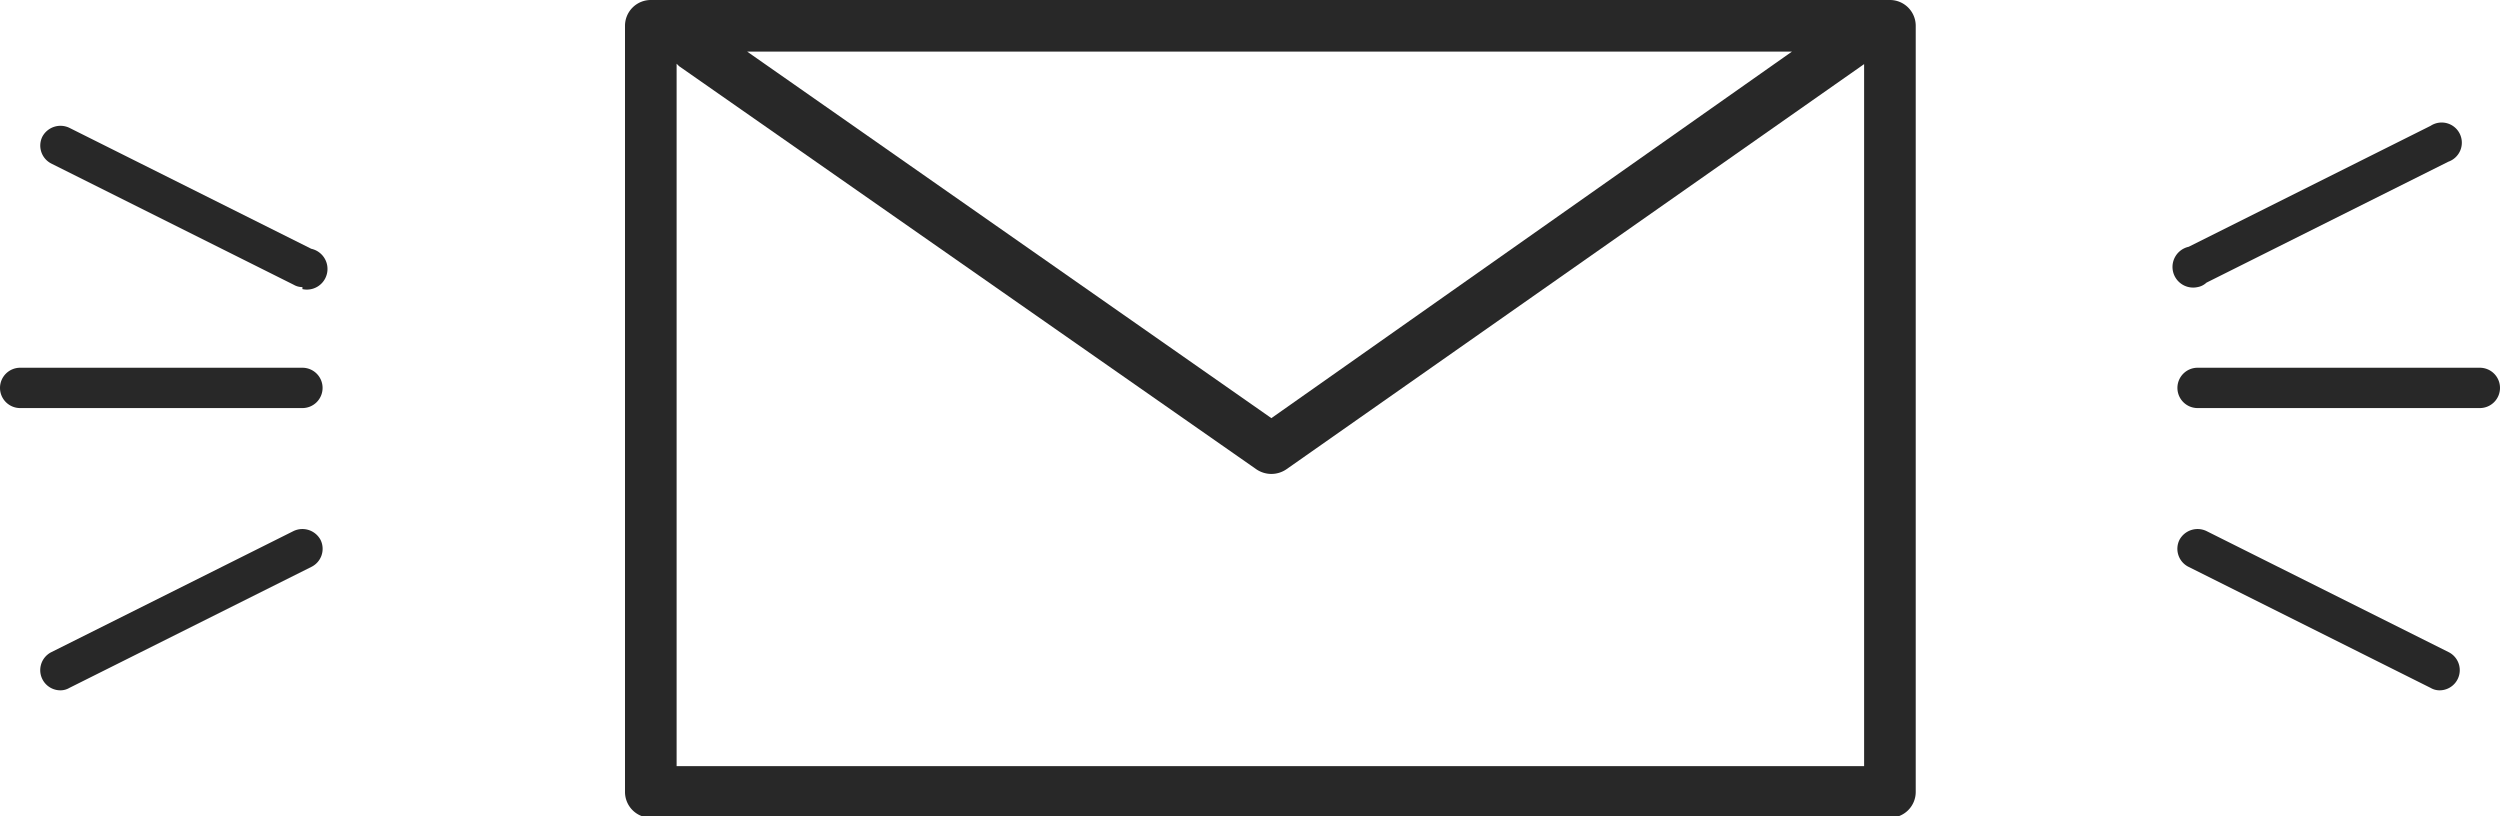
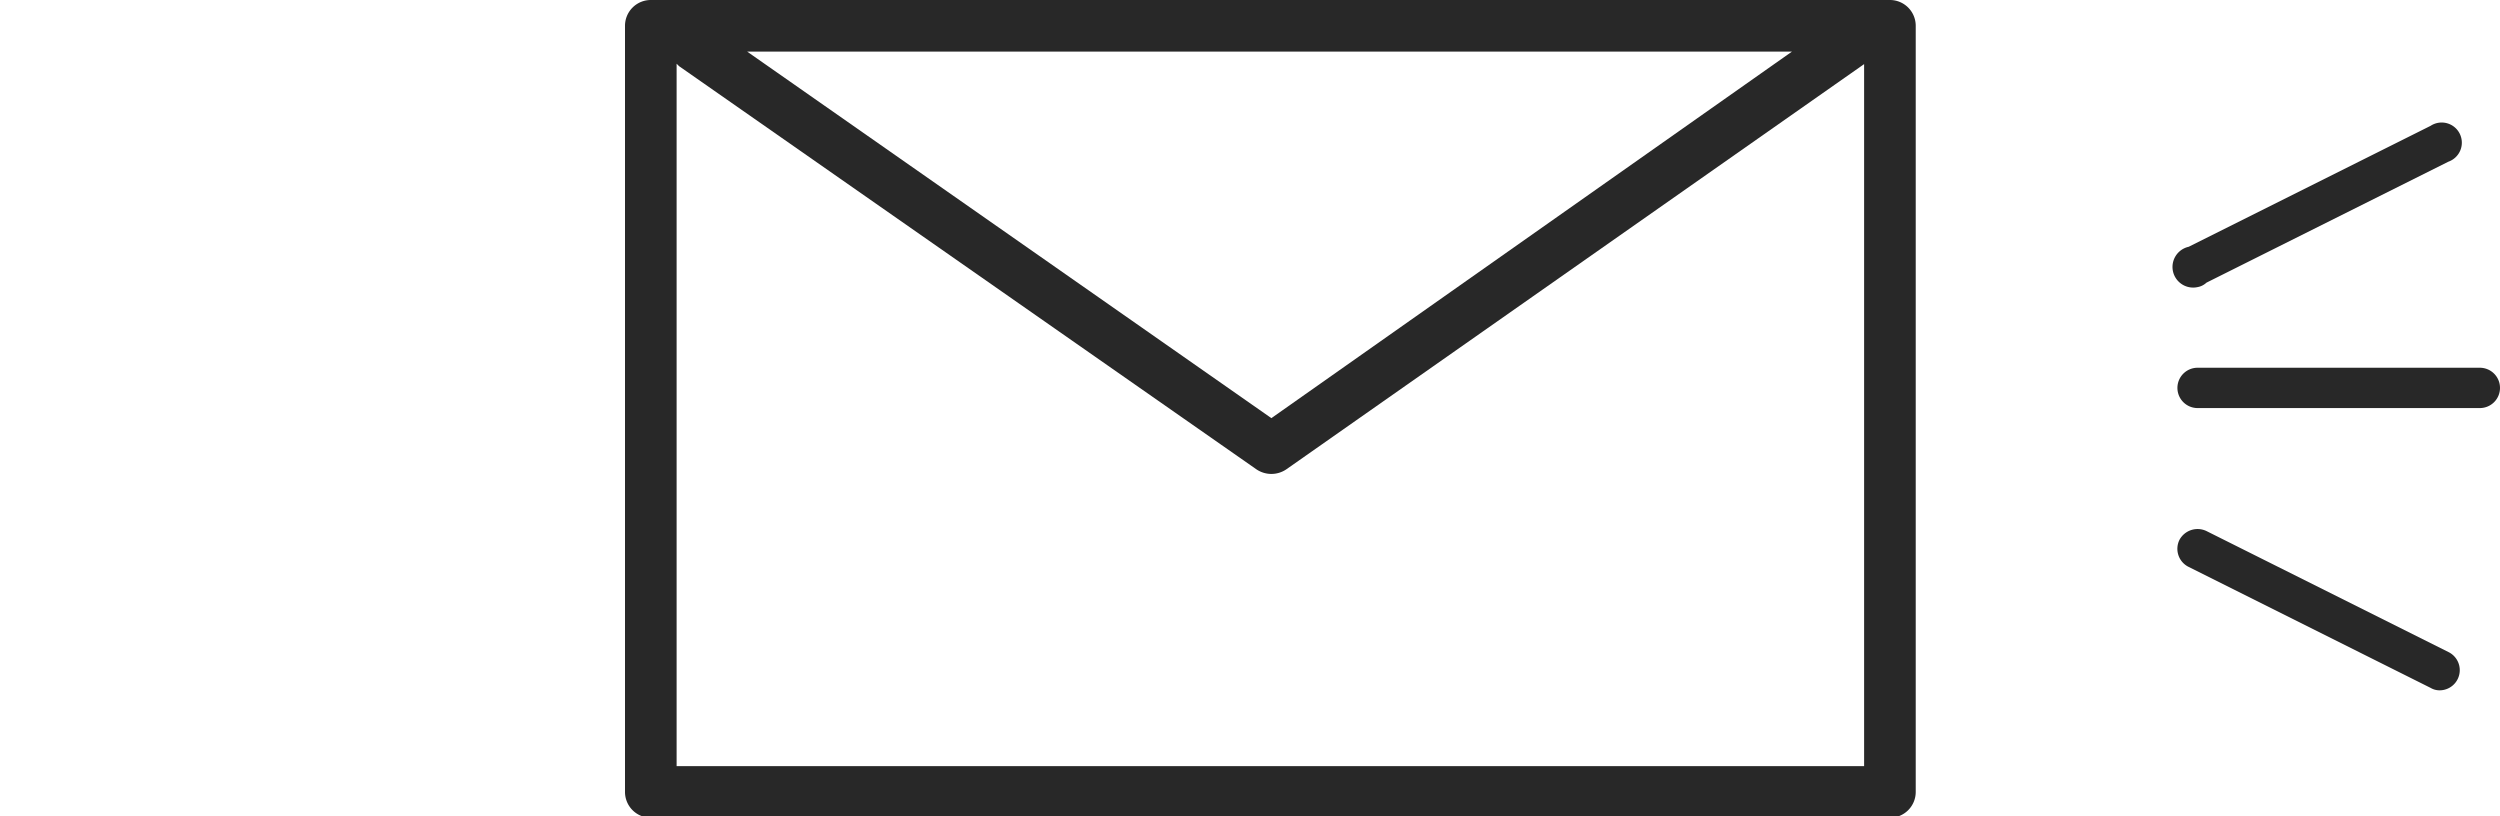
<svg xmlns="http://www.w3.org/2000/svg" viewBox="0 0 62 20.24">
  <defs>
    <style>.cls-1{fill:#282828}</style>
  </defs>
  <g id="レイヤー_2" data-name="レイヤー 2">
    <g id="レイヤー_1-2" data-name="レイヤー 1">
      <g id="グループ_494" data-name="グループ 494">
        <g id="グループ_28" data-name="グループ 28">
          <path class="cls-1" d="M61.5 10.12h-7a.5.5 0 01-.5-.5.5.5 0 01.5-.5h7a.5.5 0 01.5.5.5.5 0 01-.5.5zM54.5 7.12a.5.5 0 01-.22-1l6-3a.5.5 0 11.44.89l-6 3a.43.43 0 01-.22.11zM60.5 17.12a.43.43 0 01-.22-.06l-6-3a.5.5 0 01-.23-.67.51.51 0 01.67-.22l6 3a.5.5 0 01-.22.95z" />
        </g>
        <g id="グループ_29" data-name="グループ 29">
-           <path class="cls-1" d="M7.5 10.12h-7a.5.5 0 01-.5-.5.5.5 0 01.5-.5h7a.5.5 0 01.5.5.5.5 0 01-.5.5zM7.5 7.12a.43.43 0 01-.22-.06l-6-3a.5.5 0 01-.23-.67.51.51 0 01.67-.22l6 3a.5.5 0 01-.22 1zM1.5 17.12a.5.5 0 01-.22-.95l6-3a.51.51 0 01.67.22.5.5 0 01-.23.67l-6 3a.43.43 0 01-.22.06z" />
-         </g>
+           </g>
      </g>
      <path id="パス_1290" data-name="パス 1290" class="cls-1" d="M46.87 0H16.14a.64.64 0 00-.64.64v19a.64.64 0 00.64.64h30.73a.64.64 0 00.64-.64v-19a.64.64 0 00-.64-.64zm-2.43 1.28l-12.91 9.09-13-9.09zM16.78 19V1.58l.06.06 14.32 10a.66.66 0 00.74 0L46.23 1.59V19z" />
    </g>
  </g>
</svg>